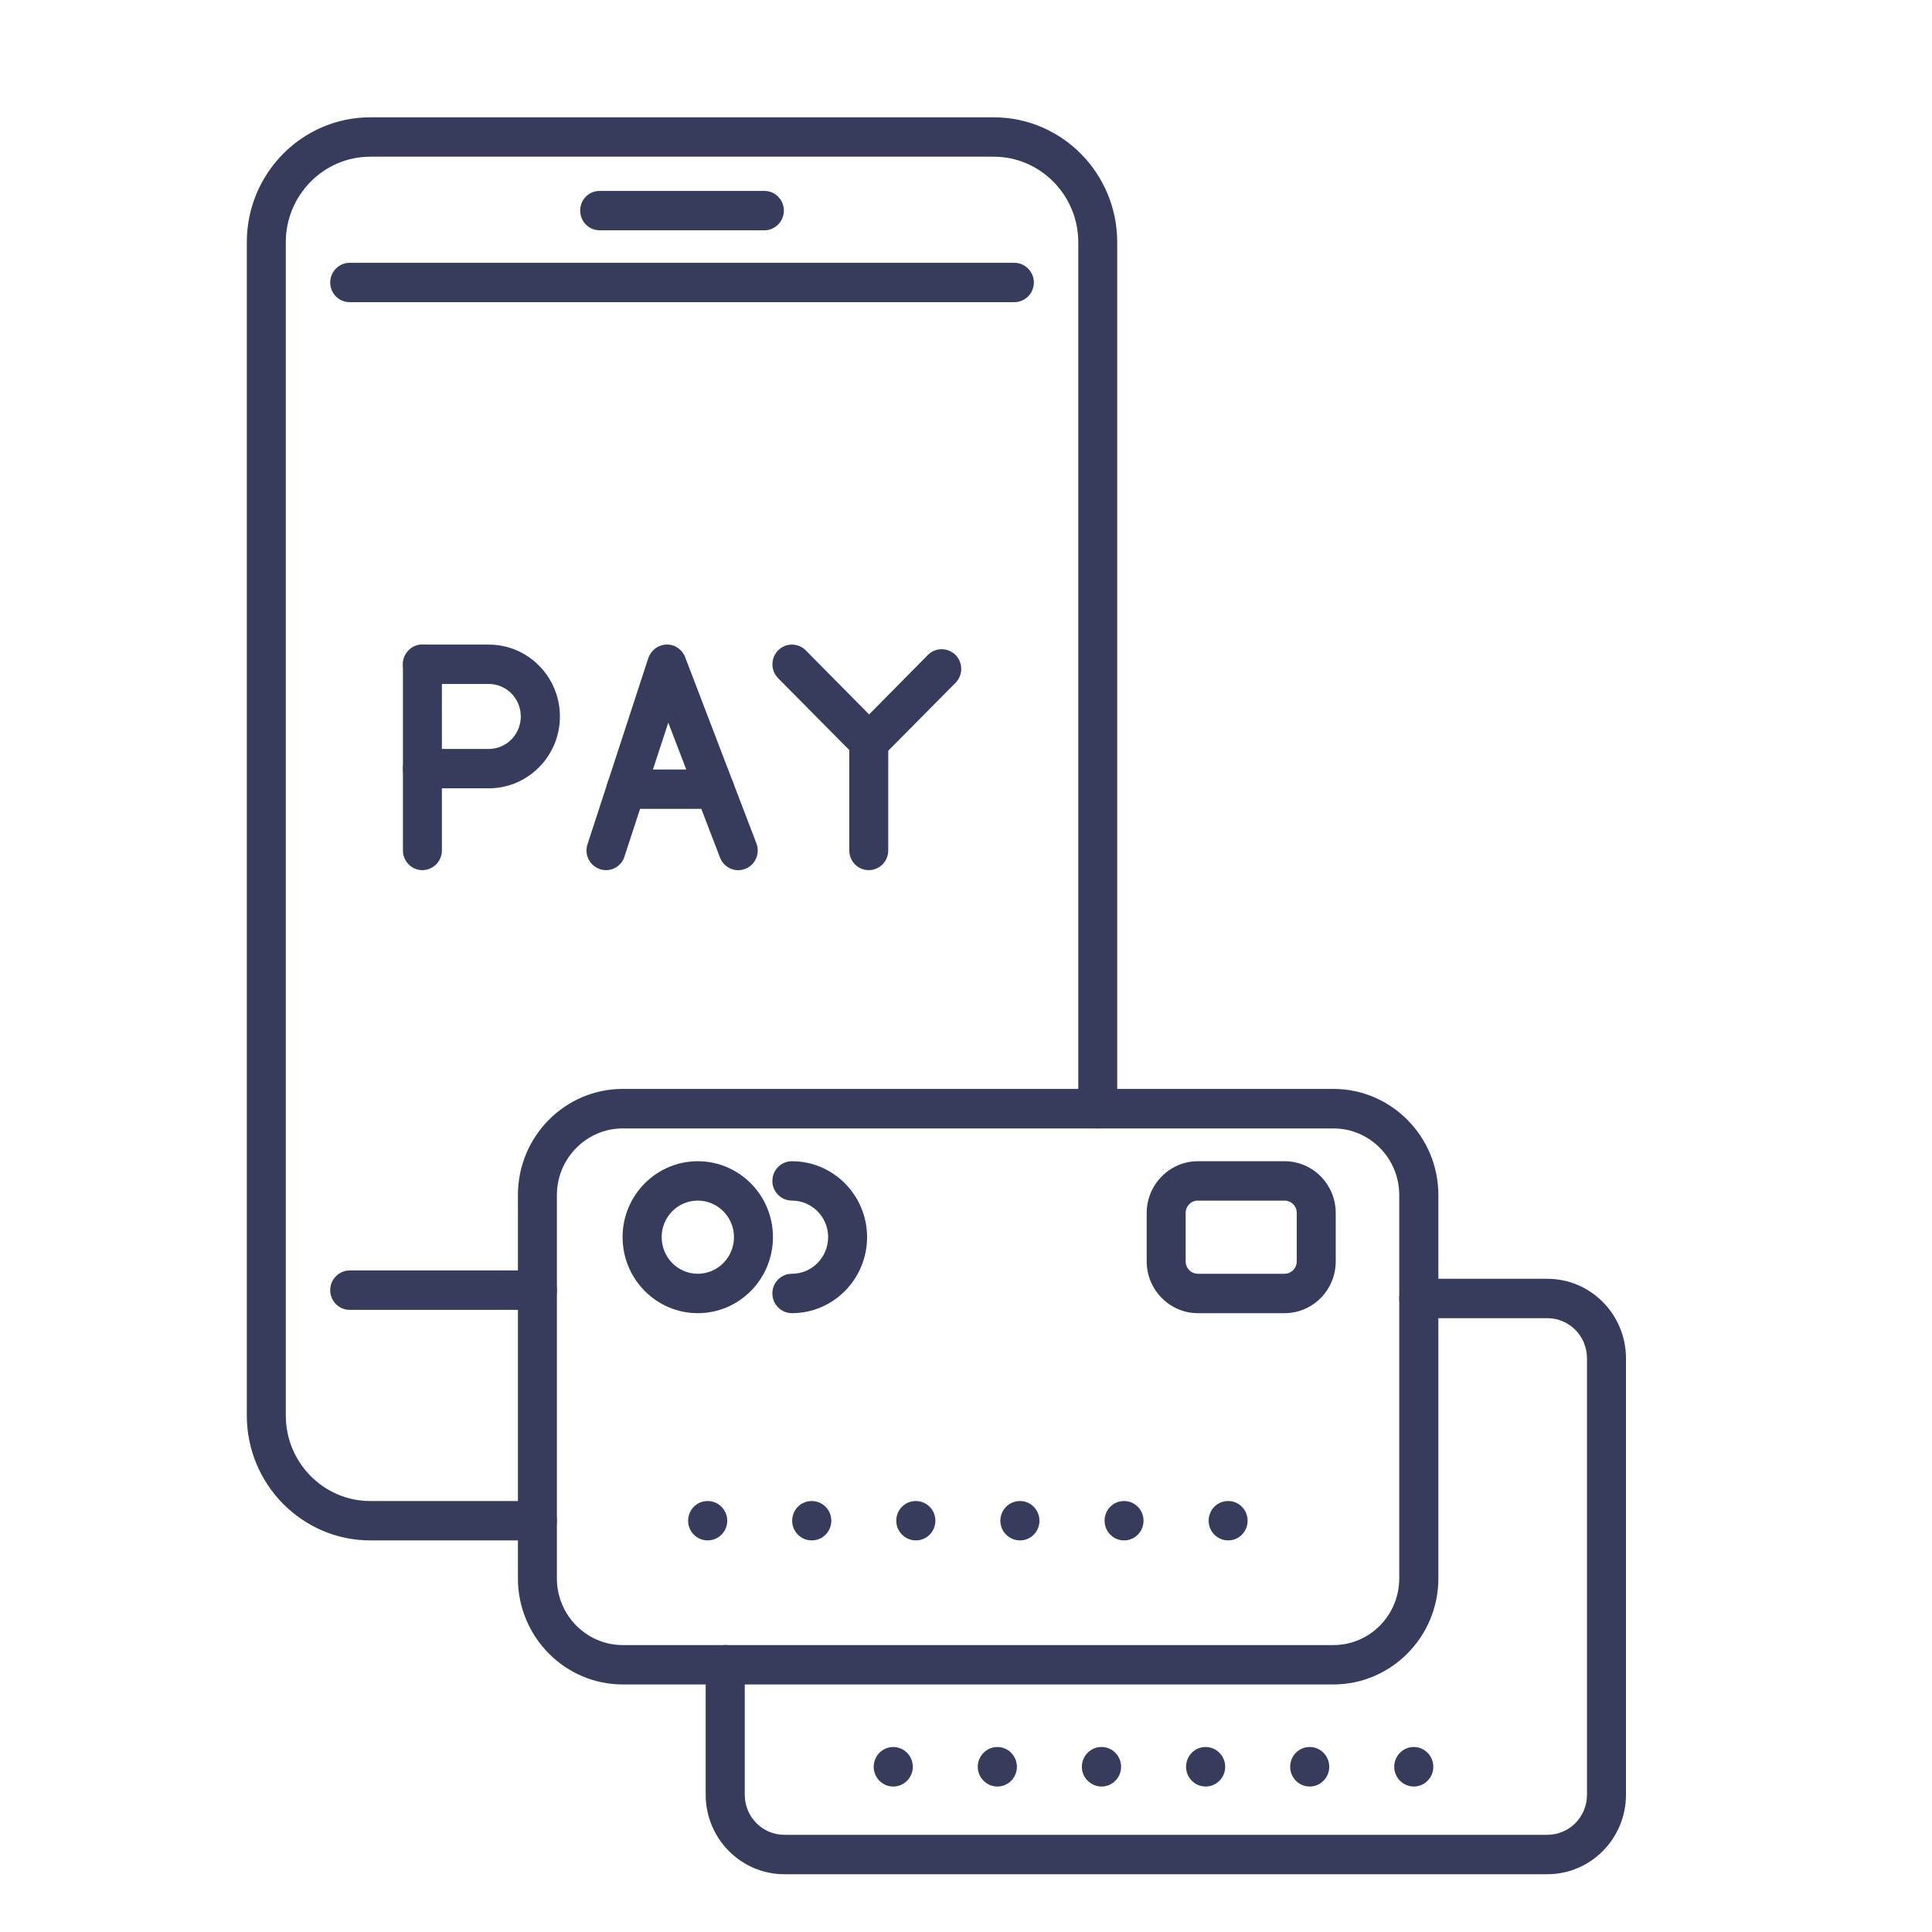
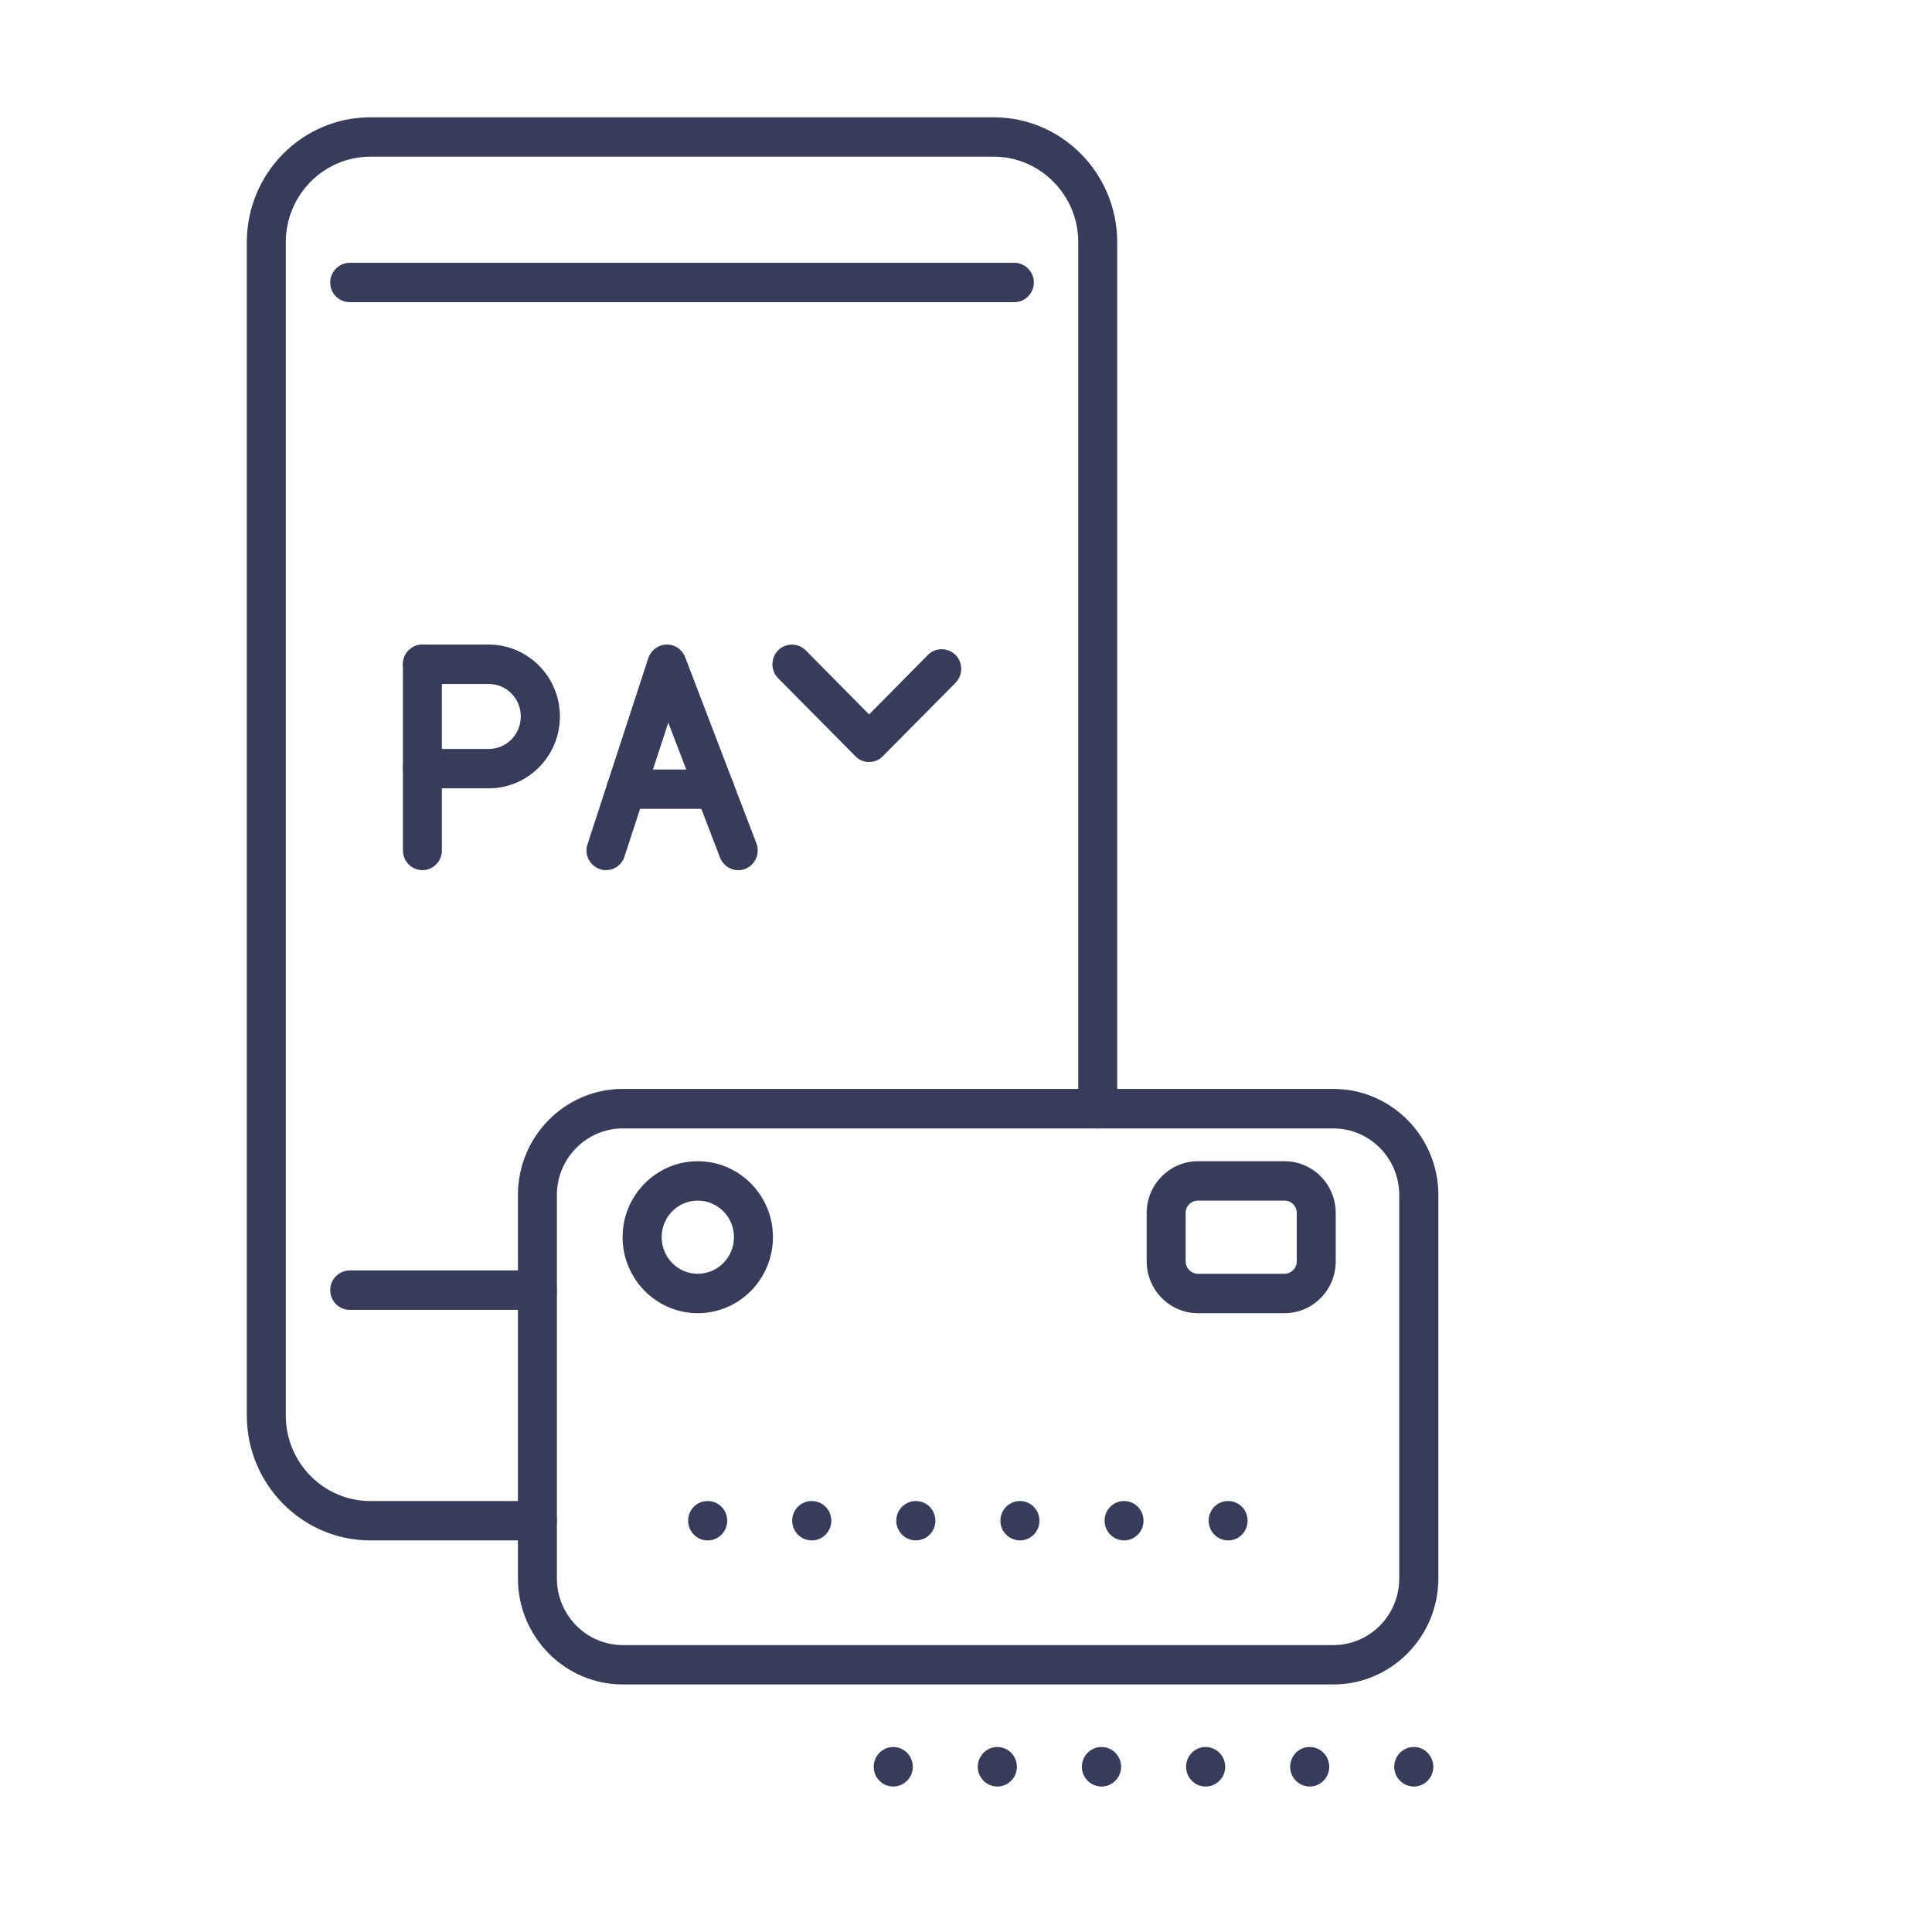
<svg xmlns="http://www.w3.org/2000/svg" width="70" zoomAndPan="magnify" viewBox="0 0 52.5 52.5" height="70" preserveAspectRatio="xMidYMid meet" version="1.0">
  <defs>
    <clipPath id="id1">
      <path d="M 6.695 3.059 L 31 3.059 L 31 42 L 6.695 42 Z M 6.695 3.059 " clip-rule="nonzero" />
    </clipPath>
    <clipPath id="id2">
      <path d="M 19 34 L 44.195 34 L 44.195 51 L 19 51 Z M 19 34 " clip-rule="nonzero" />
    </clipPath>
  </defs>
  <path fill="#383c5c" d="M 14.602 35.594 L 9.504 35.594 C 9.211 35.594 8.973 35.355 8.973 35.059 C 8.973 34.762 9.211 34.523 9.504 34.523 L 14.602 34.523 C 14.895 34.523 15.133 34.762 15.133 35.059 C 15.133 35.355 14.895 35.594 14.602 35.594 " fill-opacity="1" fill-rule="nonzero" />
  <path fill="#383c5c" d="M 27.562 8.211 L 9.504 8.211 C 9.211 8.211 8.973 7.973 8.973 7.676 C 8.973 7.383 9.211 7.141 9.504 7.141 L 27.562 7.141 C 27.855 7.141 28.094 7.383 28.094 7.676 C 28.094 7.973 27.855 8.211 27.562 8.211 " fill-opacity="1" fill-rule="nonzero" />
  <g clip-path="url(#id1)">
    <path fill="#383c5c" d="M 14.602 41.859 L 10.062 41.859 C 8.215 41.859 6.707 40.336 6.707 38.465 L 6.707 6.582 C 6.707 4.707 8.215 3.188 10.062 3.188 L 27.004 3.188 C 28.852 3.188 30.359 4.707 30.359 6.582 L 30.359 30.129 C 30.359 30.422 30.121 30.664 29.828 30.664 C 29.535 30.664 29.301 30.422 29.301 30.129 L 29.301 6.582 C 29.301 5.301 28.266 4.258 27.004 4.258 L 10.062 4.258 C 8.797 4.258 7.766 5.301 7.766 6.582 L 7.766 38.465 C 7.766 39.746 8.797 40.789 10.062 40.789 L 14.602 40.789 C 14.895 40.789 15.133 41.027 15.133 41.324 C 15.133 41.621 14.895 41.859 14.602 41.859 " fill-opacity="1" fill-rule="nonzero" />
  </g>
-   <path fill="#383c5c" d="M 20.773 6.258 L 16.293 6.258 C 16 6.258 15.766 6.016 15.766 5.723 C 15.766 5.426 16 5.188 16.293 5.188 L 20.773 5.188 C 21.062 5.188 21.301 5.426 21.301 5.723 C 21.301 6.016 21.062 6.258 20.773 6.258 " fill-opacity="1" fill-rule="nonzero" />
  <path fill="#383c5c" d="M 18.961 32.625 C 18.418 32.625 17.98 33.07 17.98 33.617 C 17.98 34.168 18.418 34.613 18.961 34.613 C 19.504 34.613 19.945 34.168 19.945 33.617 C 19.945 33.07 19.504 32.625 18.961 32.625 Z M 18.961 35.684 C 17.836 35.684 16.918 34.758 16.918 33.617 C 16.918 32.48 17.836 31.555 18.961 31.555 C 20.09 31.555 21.004 32.48 21.004 33.617 C 21.004 34.758 20.09 35.684 18.961 35.684 " fill-opacity="1" fill-rule="nonzero" />
  <path fill="#383c5c" d="M 16.922 30.664 C 15.938 30.664 15.133 31.477 15.133 32.473 L 15.133 42.891 C 15.133 43.891 15.938 44.703 16.922 44.703 L 36.234 44.703 C 37.223 44.703 38.023 43.891 38.023 42.891 L 38.023 32.473 C 38.023 31.477 37.223 30.664 36.234 30.664 Z M 36.234 45.773 L 16.922 45.773 C 15.352 45.773 14.074 44.48 14.074 42.891 L 14.074 32.473 C 14.074 30.883 15.352 29.59 16.922 29.59 L 36.234 29.59 C 37.805 29.59 39.086 30.883 39.086 32.473 L 39.086 42.891 C 39.086 44.48 37.805 45.773 36.234 45.773 " fill-opacity="1" fill-rule="nonzero" />
  <g clip-path="url(#id2)">
-     <path fill="#383c5c" d="M 42.047 50.93 L 21.312 50.93 C 20.137 50.93 19.176 49.961 19.176 48.77 L 19.176 45.238 C 19.176 44.941 19.414 44.703 19.707 44.703 C 20 44.703 20.238 44.941 20.238 45.238 L 20.238 48.77 C 20.238 49.371 20.719 49.859 21.312 49.859 L 42.047 49.859 C 42.645 49.859 43.125 49.371 43.125 48.77 L 43.125 36.91 C 43.125 36.309 42.645 35.82 42.047 35.82 L 38.555 35.82 C 38.262 35.82 38.023 35.582 38.023 35.285 C 38.023 34.988 38.262 34.75 38.555 34.75 L 42.047 34.75 C 43.227 34.75 44.184 35.719 44.184 36.91 L 44.184 48.77 C 44.184 49.961 43.227 50.93 42.047 50.93 " fill-opacity="1" fill-rule="nonzero" />
-   </g>
+     </g>
  <path fill="#383c5c" d="M 32.551 32.625 C 32.367 32.625 32.219 32.773 32.219 32.961 L 32.219 34.277 C 32.219 34.461 32.367 34.613 32.551 34.613 L 34.906 34.613 C 35.09 34.613 35.238 34.461 35.238 34.277 L 35.238 32.961 C 35.238 32.773 35.09 32.625 34.906 32.625 Z M 34.906 35.684 L 32.551 35.684 C 31.785 35.684 31.16 35.051 31.16 34.277 L 31.16 32.961 C 31.16 32.188 31.785 31.555 32.551 31.555 L 34.906 31.555 C 35.676 31.555 36.297 32.188 36.297 32.961 L 36.297 34.277 C 36.297 35.051 35.676 35.684 34.906 35.684 " fill-opacity="1" fill-rule="nonzero" />
  <path fill="#383c5c" d="M 11.477 23.645 C 11.188 23.645 10.949 23.406 10.949 23.109 L 10.949 18.051 C 10.949 17.754 11.188 17.516 11.477 17.516 C 11.77 17.516 12.008 17.754 12.008 18.051 L 12.008 23.109 C 12.008 23.406 11.77 23.645 11.477 23.645 " fill-opacity="1" fill-rule="nonzero" />
  <path fill="#383c5c" d="M 13.281 21.422 L 11.477 21.422 C 11.188 21.422 10.949 21.184 10.949 20.887 C 10.949 20.594 11.188 20.352 11.477 20.352 L 13.281 20.352 C 13.762 20.352 14.152 19.957 14.152 19.469 C 14.152 18.98 13.762 18.586 13.281 18.586 L 11.477 18.586 C 11.188 18.586 10.949 18.344 10.949 18.051 C 10.949 17.754 11.188 17.516 11.477 17.516 L 13.281 17.516 C 14.348 17.516 15.215 18.391 15.215 19.469 C 15.215 20.547 14.348 21.422 13.281 21.422 " fill-opacity="1" fill-rule="nonzero" />
  <path fill="#383c5c" d="M 16.469 23.645 C 16.414 23.645 16.355 23.637 16.301 23.617 C 16.023 23.523 15.871 23.223 15.965 22.941 L 17.617 17.883 C 17.691 17.668 17.887 17.52 18.109 17.516 C 18.336 17.508 18.535 17.645 18.617 17.855 L 20.555 22.918 C 20.66 23.191 20.527 23.504 20.254 23.609 C 19.977 23.719 19.672 23.578 19.566 23.305 L 18.16 19.637 L 16.969 23.277 C 16.898 23.504 16.691 23.645 16.469 23.645 " fill-opacity="1" fill-rule="nonzero" />
  <path fill="#383c5c" d="M 19.422 21.98 L 17.012 21.98 C 16.719 21.98 16.48 21.738 16.48 21.445 C 16.48 21.148 16.719 20.91 17.012 20.91 L 19.422 20.91 C 19.715 20.91 19.953 21.148 19.953 21.445 C 19.953 21.738 19.715 21.98 19.422 21.98 " fill-opacity="1" fill-rule="nonzero" />
-   <path fill="#383c5c" d="M 23.605 23.645 C 23.316 23.645 23.078 23.406 23.078 23.109 L 23.078 20.172 C 23.078 19.875 23.316 19.633 23.605 19.633 C 23.902 19.633 24.137 19.875 24.137 20.172 L 24.137 23.109 C 24.137 23.406 23.902 23.645 23.605 23.645 " fill-opacity="1" fill-rule="nonzero" />
  <path fill="#383c5c" d="M 23.617 20.707 C 23.48 20.707 23.344 20.656 23.242 20.547 L 21.145 18.43 C 20.938 18.219 20.938 17.883 21.145 17.672 C 21.352 17.465 21.688 17.465 21.895 17.672 L 23.617 19.414 L 25.215 17.797 C 25.422 17.59 25.754 17.59 25.965 17.797 C 26.172 18.008 26.172 18.344 25.965 18.555 L 23.992 20.547 C 23.887 20.656 23.75 20.707 23.617 20.707 " fill-opacity="1" fill-rule="nonzero" />
  <path fill="#383c5c" d="M 19.23 41.859 C 18.938 41.859 18.699 41.621 18.699 41.324 C 18.699 41.027 18.934 40.789 19.227 40.789 L 19.23 40.789 C 19.523 40.789 19.762 41.027 19.762 41.324 C 19.762 41.621 19.523 41.859 19.23 41.859 Z M 22.059 41.859 C 21.766 41.859 21.527 41.621 21.527 41.324 C 21.527 41.027 21.762 40.789 22.055 40.789 L 22.059 40.789 C 22.352 40.789 22.59 41.027 22.59 41.324 C 22.59 41.621 22.352 41.859 22.059 41.859 Z M 24.887 41.859 C 24.598 41.859 24.355 41.621 24.355 41.324 C 24.355 41.027 24.594 40.789 24.883 40.789 L 24.887 40.789 C 25.18 40.789 25.418 41.027 25.418 41.324 C 25.418 41.621 25.18 41.859 24.887 41.859 Z M 27.719 41.859 C 27.426 41.859 27.184 41.621 27.184 41.324 C 27.184 41.027 27.422 40.789 27.715 40.789 L 27.719 40.789 C 28.008 40.789 28.246 41.027 28.246 41.324 C 28.246 41.621 28.008 41.859 27.719 41.859 Z M 30.547 41.859 C 30.254 41.859 30.016 41.621 30.016 41.324 C 30.016 41.027 30.25 40.789 30.543 40.789 L 30.547 40.789 C 30.836 40.789 31.074 41.027 31.074 41.324 C 31.074 41.621 30.836 41.859 30.547 41.859 Z M 33.375 41.859 C 33.082 41.859 32.844 41.621 32.844 41.324 C 32.844 41.027 33.078 40.789 33.371 40.789 L 33.375 40.789 C 33.668 40.789 33.902 41.027 33.902 41.324 C 33.902 41.621 33.668 41.859 33.375 41.859 " fill-opacity="1" fill-rule="nonzero" />
  <path fill="#383c5c" d="M 24.273 48.547 C 23.98 48.547 23.742 48.305 23.742 48.012 C 23.742 47.715 23.977 47.473 24.273 47.473 C 24.566 47.473 24.805 47.715 24.805 48.012 C 24.805 48.305 24.566 48.547 24.273 48.547 Z M 27.102 48.547 C 26.812 48.547 26.57 48.305 26.57 48.012 C 26.57 47.715 26.809 47.473 27.102 47.473 C 27.398 47.473 27.633 47.715 27.633 48.012 C 27.633 48.305 27.398 48.547 27.102 48.547 Z M 29.934 48.547 C 29.641 48.547 29.398 48.305 29.398 48.012 C 29.398 47.715 29.637 47.473 29.93 47.473 L 29.934 47.473 C 30.227 47.473 30.465 47.715 30.465 48.012 C 30.465 48.305 30.227 48.547 29.934 48.547 Z M 32.762 48.547 C 32.469 48.547 32.23 48.305 32.23 48.012 C 32.23 47.715 32.465 47.473 32.758 47.473 L 32.762 47.473 C 33.055 47.473 33.293 47.715 33.293 48.012 C 33.293 48.305 33.055 48.547 32.762 48.547 Z M 35.59 48.547 C 35.297 48.547 35.059 48.305 35.059 48.012 C 35.059 47.715 35.293 47.473 35.586 47.473 L 35.59 47.473 C 35.883 47.473 36.121 47.715 36.121 48.012 C 36.121 48.305 35.883 48.547 35.59 48.547 Z M 38.422 48.547 C 38.125 48.547 37.887 48.305 37.887 48.012 C 37.887 47.715 38.121 47.473 38.418 47.473 L 38.422 47.473 C 38.711 47.473 38.949 47.715 38.949 48.012 C 38.949 48.305 38.711 48.547 38.422 48.547 " fill-opacity="1" fill-rule="nonzero" />
-   <path fill="#383c5c" d="M 21.52 35.684 C 21.227 35.684 20.988 35.445 20.988 35.148 C 20.988 34.852 21.227 34.613 21.52 34.613 C 22.062 34.613 22.504 34.168 22.504 33.617 C 22.504 33.07 22.062 32.625 21.52 32.625 C 21.227 32.625 20.988 32.387 20.988 32.09 C 20.988 31.793 21.227 31.555 21.52 31.555 C 22.645 31.555 23.562 32.48 23.562 33.617 C 23.562 34.758 22.645 35.684 21.52 35.684 " fill-opacity="1" fill-rule="nonzero" />
</svg>